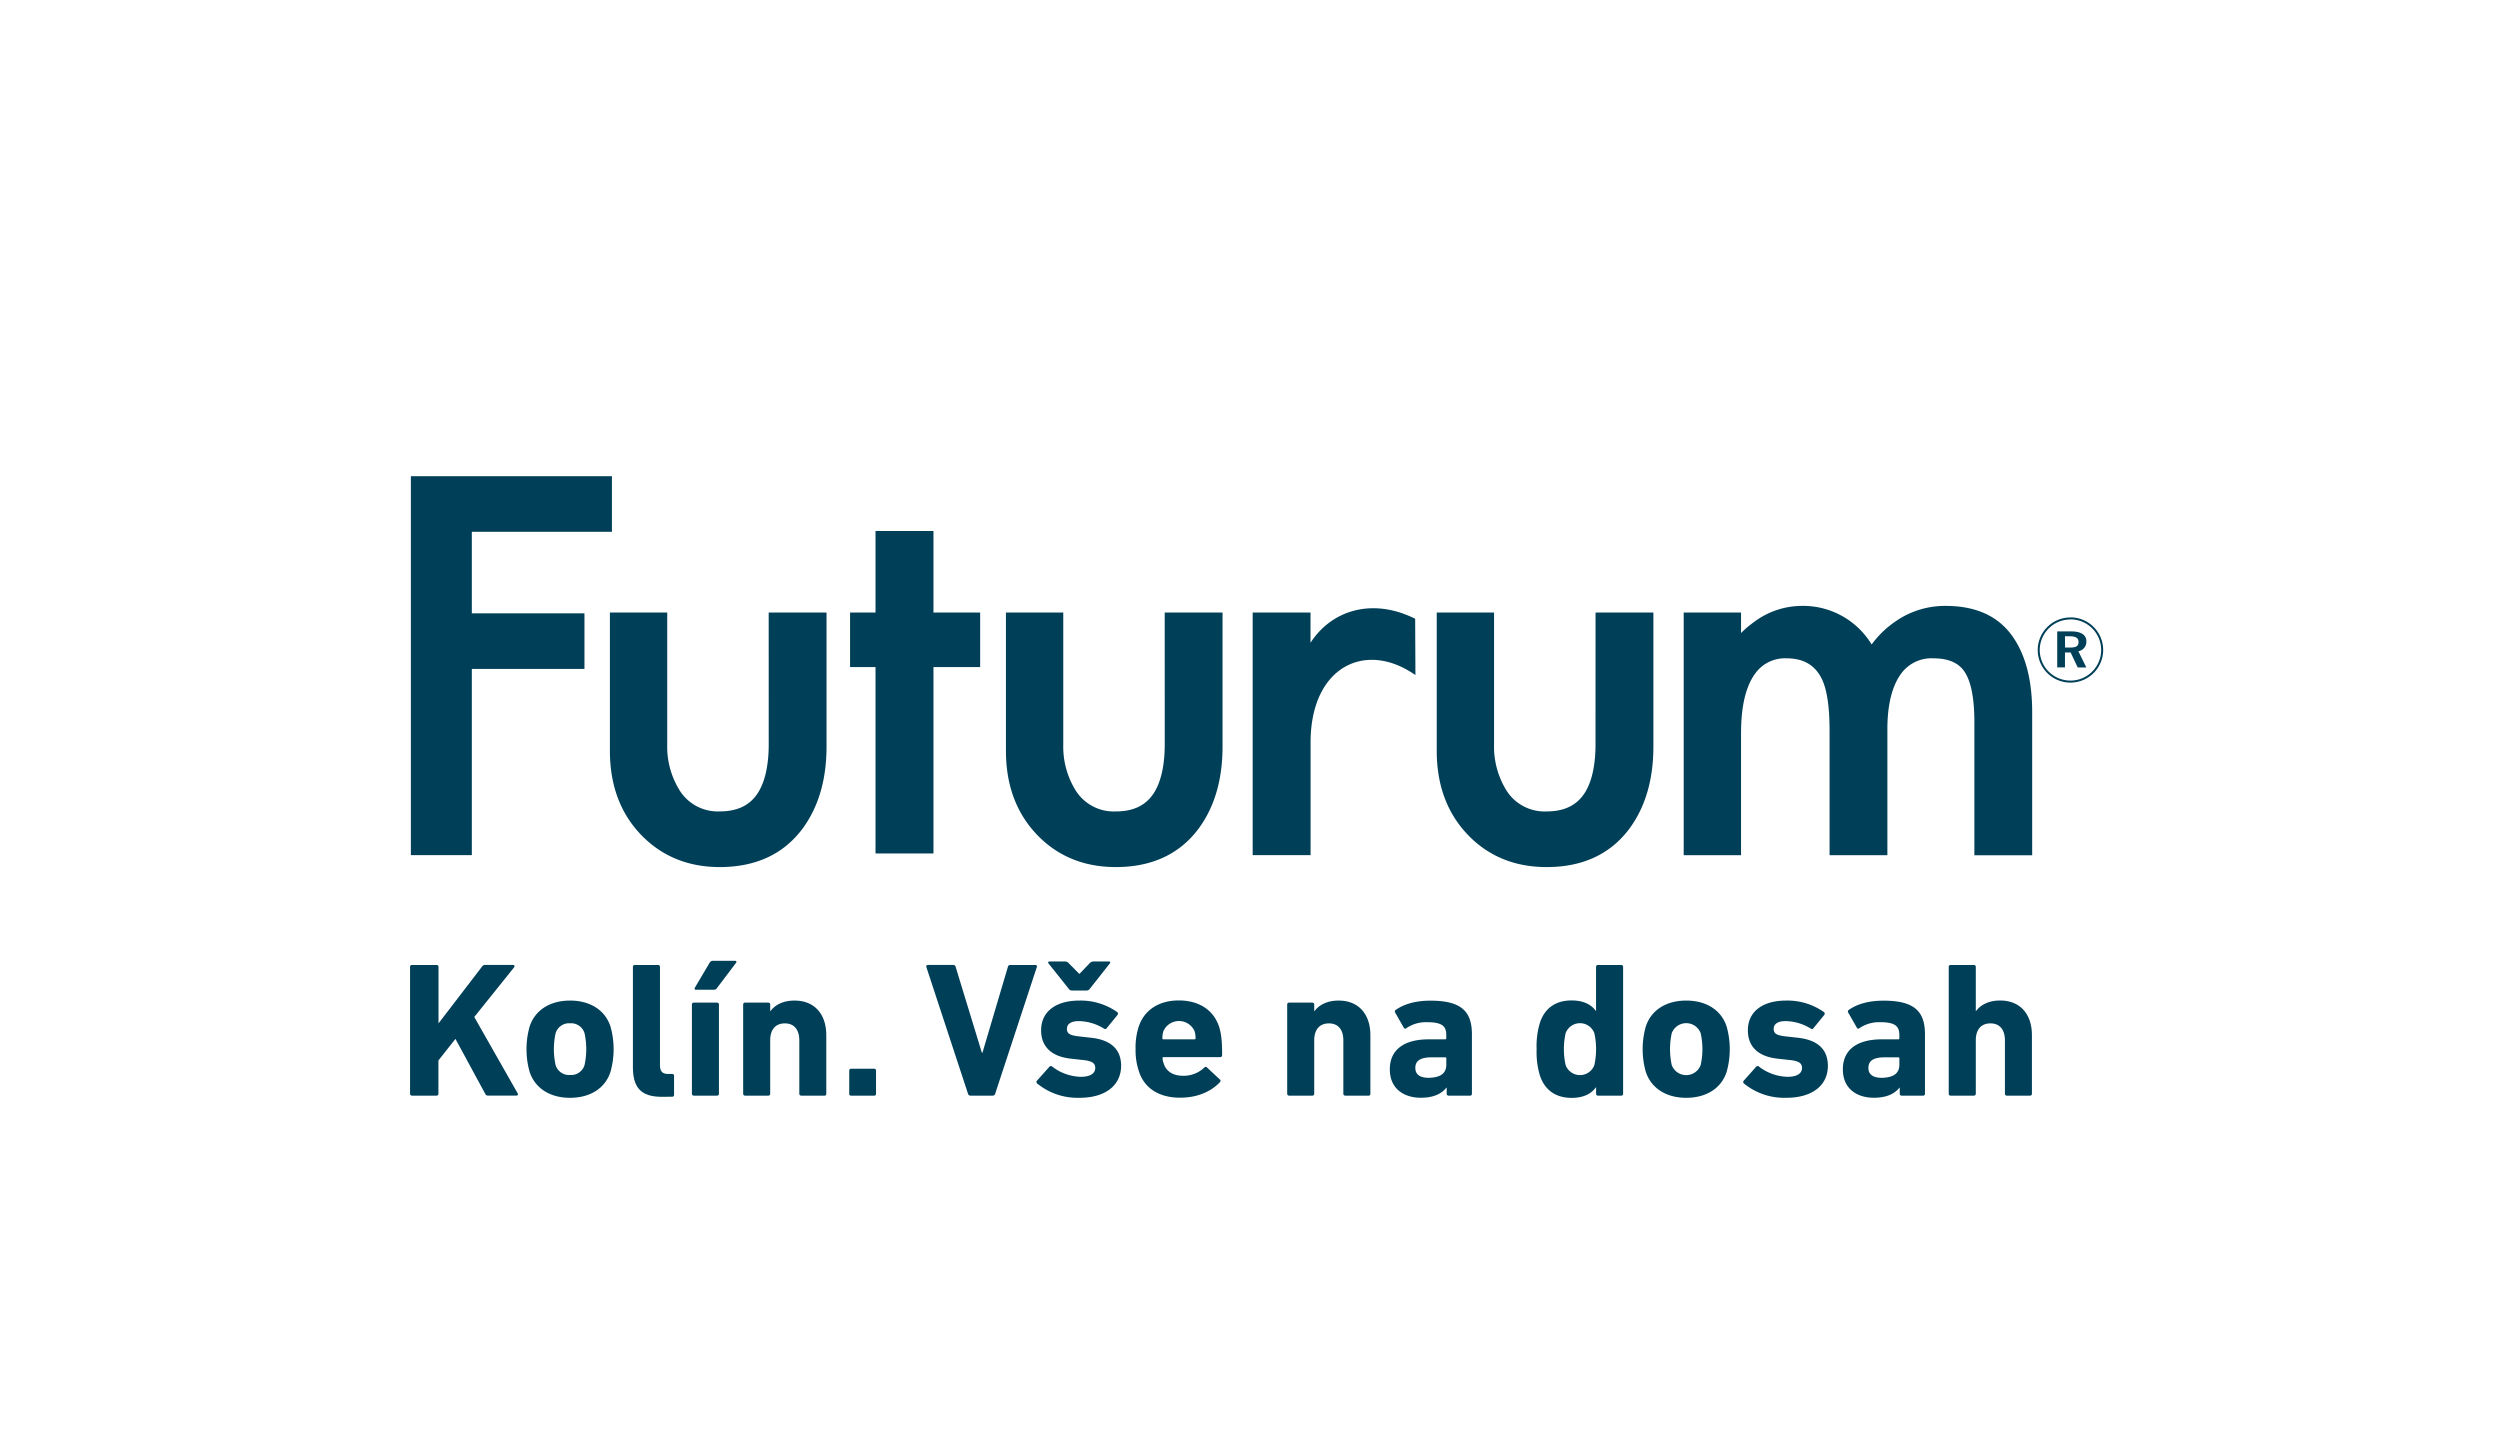
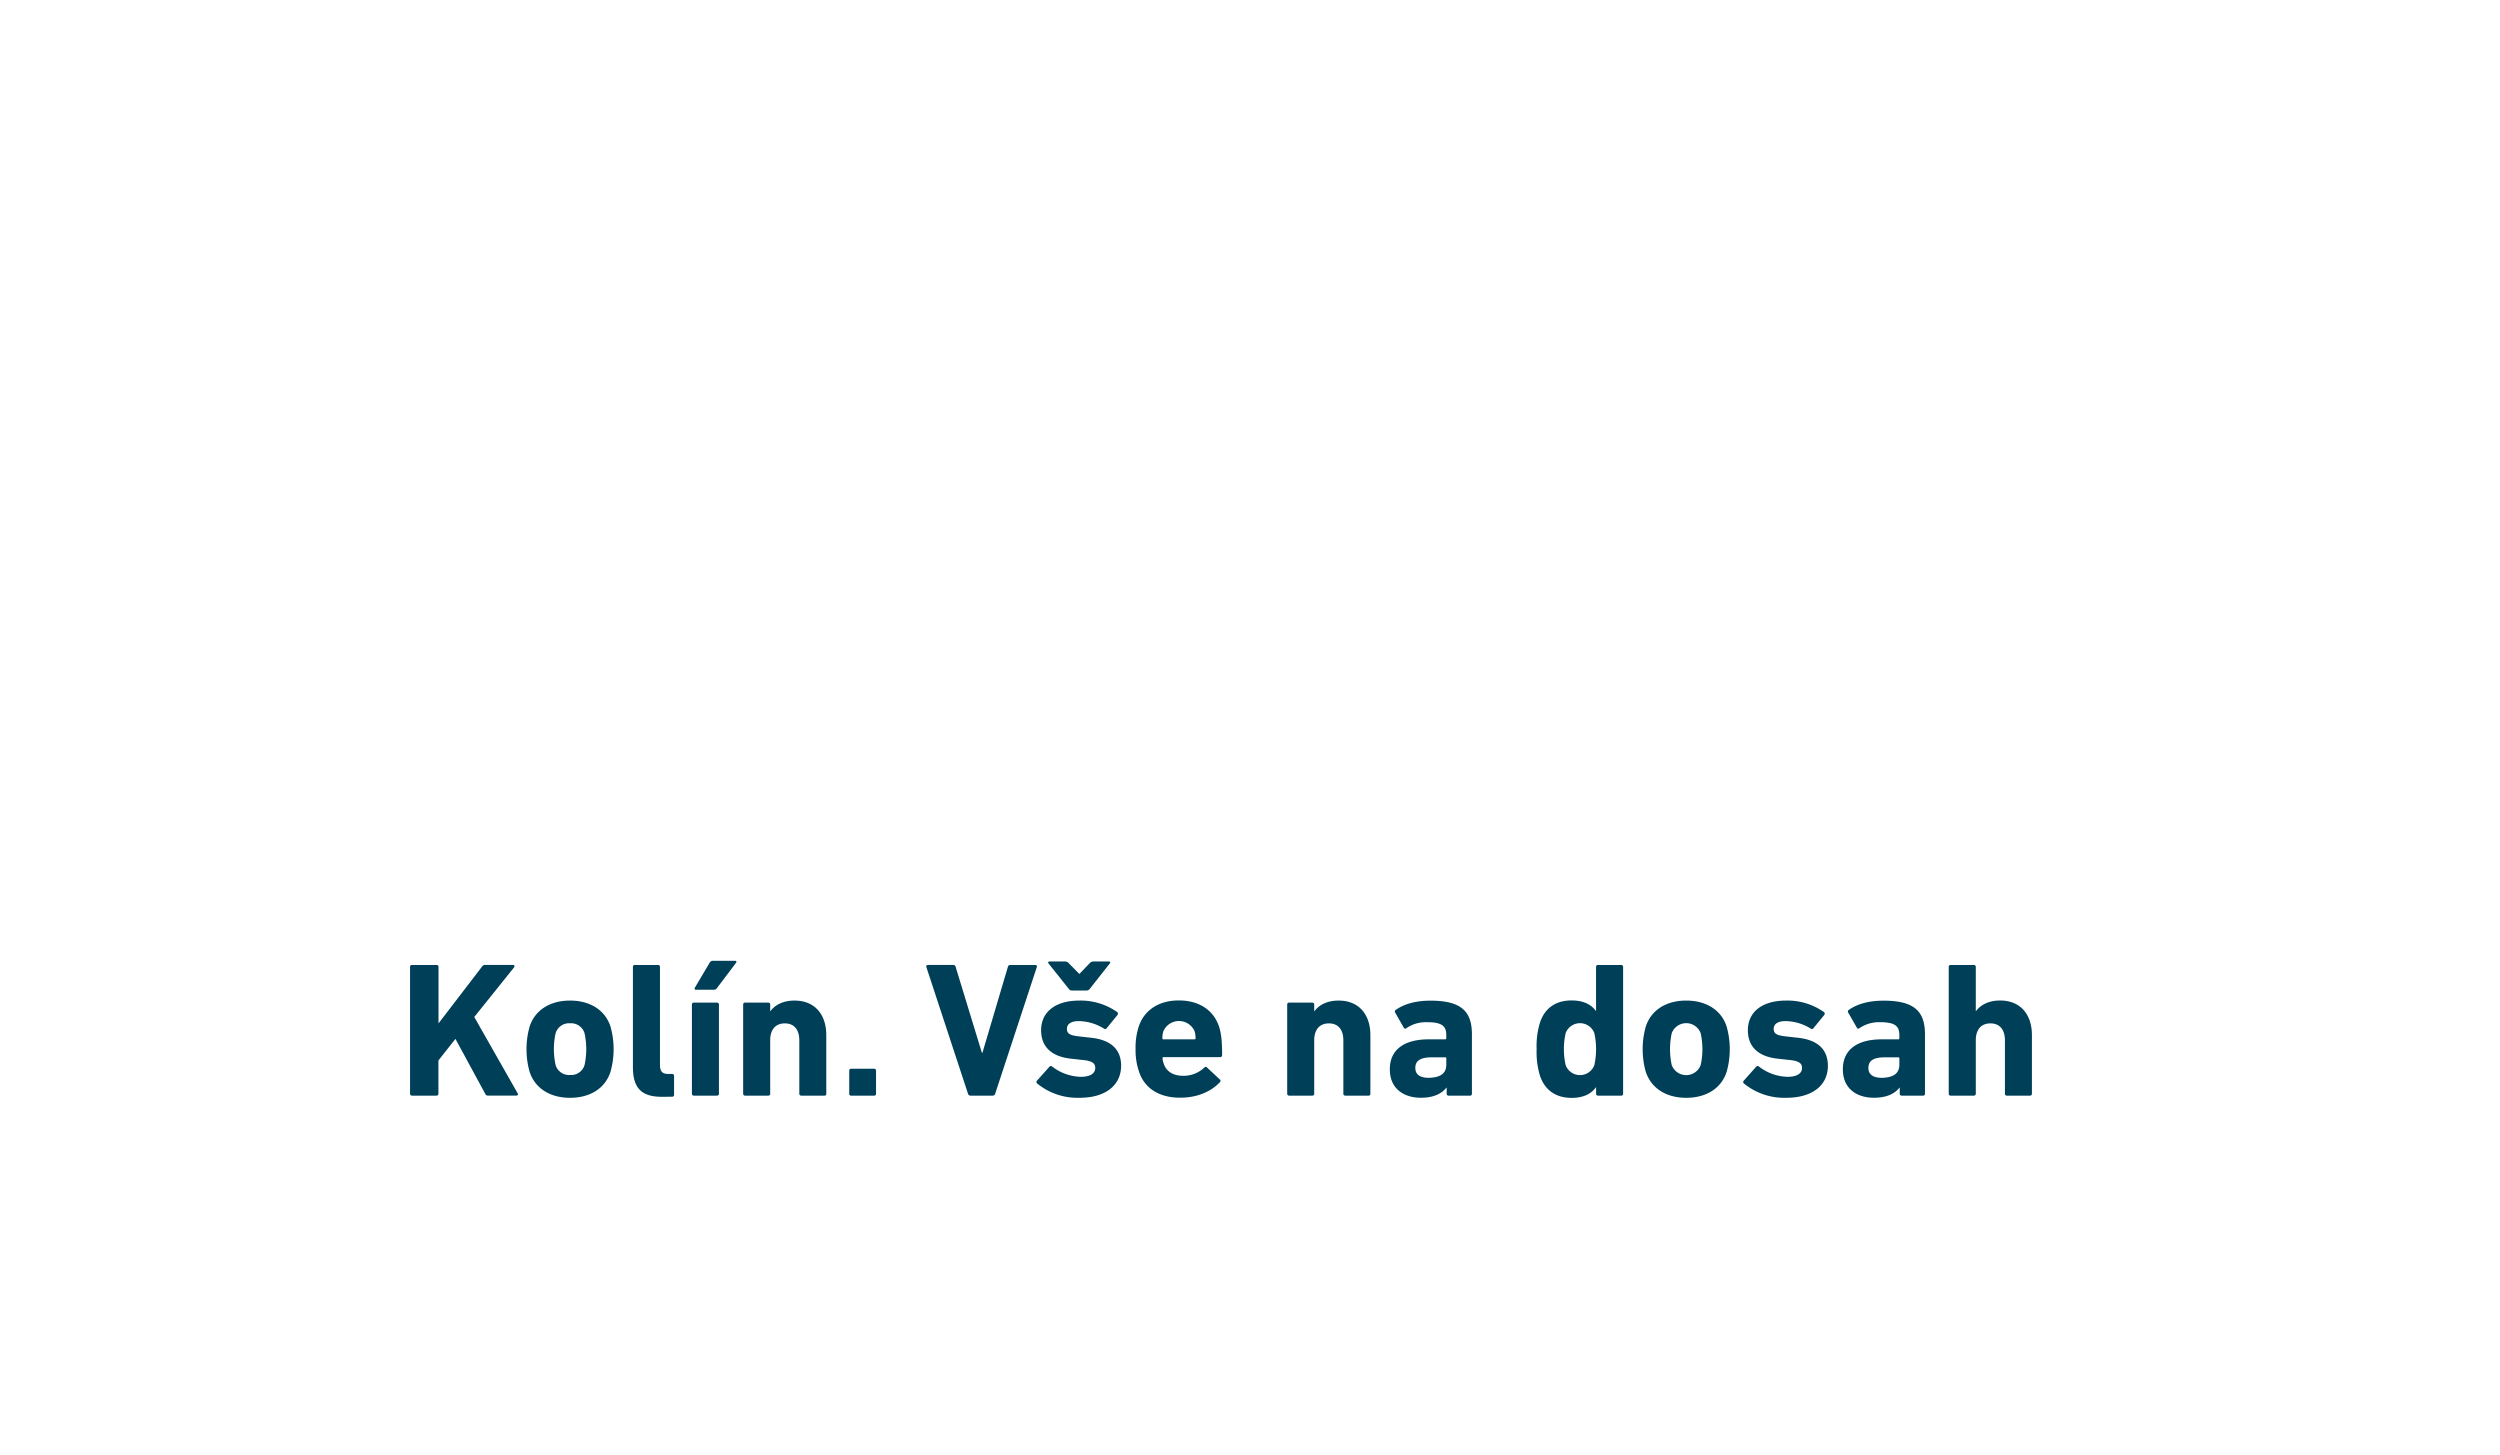
<svg xmlns="http://www.w3.org/2000/svg" width="189" height="110" viewBox="0 0 189 110">
  <g fill="#003F58" fill-rule="evenodd">
-     <path d="M131.623 47.856a7.89 7.89 0 01.94-.801 6.06 6.06 0 013.621-1.249 6.06 6.06 0 015.312 2.916 7.433 7.433 0 011.868-1.787 6.542 6.542 0 013.73-1.129c1.958 0 3.771.57 4.966 2.185 1.232 1.662 1.573 3.842 1.573 5.861v10.805h-4.37V54.59c0-1.123-.096-2.831-.737-3.797-.533-.81-1.455-1.024-2.377-1.024a2.838 2.838 0 00-2.532 1.316c-.751 1.138-.931 2.721-.931 4.052v9.514h-4.37v-9.357c0-1.153-.066-2.829-.552-3.895-.533-1.155-1.46-1.63-2.717-1.63a2.758 2.758 0 00-2.332 1.121c-.914 1.213-1.092 3.093-1.092 4.561v9.2h-4.335V46.306h4.335v1.55zm-11-1.55h4.373v10.143c0 2.21-.478 4.384-1.81 6.194-1.533 2.06-3.725 2.908-6.262 2.908-2.274 0-4.272-.731-5.873-2.354-1.735-1.763-2.434-3.995-2.434-6.436V46.306h4.333v9.986a6.288 6.288 0 00.841 3.305 3.408 3.408 0 003.133 1.747c1.183 0 2.204-.361 2.866-1.375.66-1.014.831-2.48.831-3.682l.003-9.981zm34.903 1.428v2.72h.586v-1.128h.426l.538 1.136h.652l-.604-1.23a.717.717 0 00.604-.75c0-.476-.384-.748-1.152-.748h-1.05zm.586.369h.363c.446 0 .664.127.664.437s-.203.414-.634.414h-.385l-.008-.851zm.413-1.278c.94 0 1.786.564 2.146 1.429.359.865.16 1.86-.505 2.522a2.327 2.327 0 01-2.53.5 2.314 2.314 0 01-1.432-2.14 2.318 2.318 0 012.321-2.304v-.007zm0-.152c1.002 0 1.904.6 2.287 1.523a2.46 2.46 0 01-.538 2.688 2.48 2.48 0 01-2.697.533 2.466 2.466 0 01-1.526-2.28 2.47 2.47 0 012.474-2.457v-.007zm-57.45 1.92c1.608-2.48 4.616-3.343 7.661-1.933l.25.112.02 4.264c-3.781-2.653-7.926-.626-7.926 5.09v8.524h-4.378V46.308h4.373v2.284zM35.67 40.201v6.168h8.515v4.202H35.67V64.65h-4.608V36h15.2v4.202H35.67zm22.443 6.106h4.373v10.138c0 2.215-.479 4.387-1.809 6.197-1.535 2.06-3.726 2.908-6.26 2.908-2.275 0-4.258-.731-5.871-2.354-1.738-1.763-2.437-3.995-2.437-6.436V46.308h4.333v9.986a6.24 6.24 0 00.844 3.3 3.403 3.403 0 003.13 1.748c1.182 0 2.204-.36 2.865-1.373.662-1.014.834-2.48.834-3.682l-.002-9.979zm8.077 0v-6.164h4.38v6.164h3.53v4.124h-3.53v14.093h-4.38V50.432h-1.924v-4.124h1.924zm21.862 0h4.372v10.138c0 2.215-.475 4.387-1.808 6.197-1.535 2.06-3.724 2.908-6.261 2.908-2.274 0-4.27-.731-5.87-2.354-1.736-1.763-2.437-3.995-2.437-6.436V46.308h4.335v9.986c-.03 1.157.261 2.3.841 3.303a3.403 3.403 0 003.131 1.747c1.185 0 2.204-.359 2.865-1.373.661-1.013.834-2.479.834-3.682l-.002-9.98z" />
    <path d="M31 73.096a.137.137 0 01.145-.144h1.859a.138.138 0 01.148.144v4.272l3.285-4.287a.25.25 0 01.25-.13h2.115c.085 0 .13.103.057.188l-3.005 3.745 3.278 5.766c.06.103.015.175-.087.175h-2.142a.203.203 0 01-.218-.13l-2.254-4.156-1.287 1.632v2.514a.137.137 0 01-.148.145h-1.85a.138.138 0 01-.146-.145v-9.589zm9.036 7.924a6.322 6.322 0 010-3.4c.409-1.278 1.576-1.977 3.06-1.977 1.486 0 2.653.699 3.061 1.977a6.322 6.322 0 010 3.4c-.408 1.278-1.572 1.975-3.06 1.975s-2.652-.702-3.06-1.975zm4.155-.499a5.647 5.647 0 000-2.412 1.064 1.064 0 00-1.094-.749 1.062 1.062 0 00-1.092.75 5.542 5.542 0 000 2.411c.144.473.597.784 1.092.749.496.036.95-.275 1.094-.749zm5.843 2.397c-1.557 0-2.186-.682-2.186-2.247v-7.575a.137.137 0 01.148-.144h1.753a.138.138 0 01.145.144v7.425c0 .48.19.669.614.669h.305a.138.138 0 01.146.145v1.433a.137.137 0 01-.146.145l-.779.005zm2.42-.088a.138.138 0 01-.146-.145v-6.74a.137.137 0 01.146-.147h1.753a.138.138 0 01.145.147v6.74a.137.137 0 01-.145.145h-1.753zm.16-8.004c-.088 0-.13-.06-.088-.147l1.122-1.897a.28.28 0 01.25-.145h1.679c.085 0 .13.072.072.145l-1.432 1.897a.283.283 0 01-.276.147h-1.327zm7.96 8.004a.138.138 0 01-.146-.145v-4.039c0-.769-.366-1.278-1.094-1.278-.73 0-1.107.5-1.107 1.278v4.04a.137.137 0 01-.146.144h-1.753a.138.138 0 01-.145-.145v-6.74a.137.137 0 01.145-.147h1.753a.138.138 0 01.146.147v.5h.015c.32-.438.916-.802 1.82-.802 1.56 0 2.405 1.076 2.405 2.616v4.431a.137.137 0 01-.146.145l-1.748-.005zm3.628-1.887a.137.137 0 01.146-.147h1.735a.14.14 0 01.145.147v1.747a.137.137 0 01-.145.145h-1.735a.138.138 0 01-.146-.145v-1.747zm9.167 1.887a.185.185 0 01-.188-.145l-3.148-9.574c-.03-.102.027-.16.13-.16h1.893a.175.175 0 01.19.145l1.984 6.491h.043l1.923-6.49a.175.175 0 01.19-.145h1.882a.113.113 0 01.115.16l-3.148 9.573a.183.183 0 01-.176.145h-1.69zm5.029-.928a.142.142 0 010-.205l.946-1.061a.143.143 0 01.206 0c.618.48 1.373.75 2.156.771.752 0 1.095-.277 1.095-.669 0-.334-.19-.537-1.002-.609l-.787-.087c-1.487-.145-2.304-.887-2.304-2.152 0-1.378 1.065-2.247 2.9-2.247a4.797 4.797 0 012.858.874c.063.056.07.152.015.217l-.816.998a.14.14 0 01-.206.03 3.7 3.7 0 00-1.908-.566c-.599 0-.89.232-.89.581 0 .35.176.5.978.582l.771.087c1.663.16 2.347.959 2.347 2.135-.013 1.438-1.137 2.412-3.148 2.412a4.806 4.806 0 01-3.211-1.091zm2.637-7.018a.293.293 0 01-.25-.145l-1.518-1.905c-.058-.072-.015-.145.072-.145h1.153a.374.374 0 01.32.145l.774.784h.028l.75-.784a.391.391 0 01.321-.145h1.16c.085 0 .115.073.058.145L82.4 74.74a.318.318 0 01-.276.145h-1.089zm5.064 6.101a4.993 4.993 0 01-.25-1.67c-.017-.57.062-1.14.233-1.685.408-1.266 1.53-1.997 3.03-1.997 1.56 0 2.64.749 3.048 1.977.145.464.233.974.233 2.165a.142.142 0 01-.16.144h-4.258a.078.078 0 00-.088.088c.01.134.04.266.088.392.188.611.729.93 1.458.93.6.016 1.181-.209 1.615-.623.075-.06.148-.075.205 0l.962.898a.132.132 0 01.015.205c-.671.712-1.705 1.176-3.005 1.176-1.623.005-2.723-.736-3.126-2zm4.198-2.411a.078.078 0 00.087-.088 1.767 1.767 0 00-.072-.521 1.287 1.287 0 00-2.362 0 1.69 1.69 0 00-.073.521.077.077 0 00.088.088h2.332zm11.405 4.256a.138.138 0 01-.145-.145v-4.039c0-.769-.363-1.278-1.092-1.278-.729 0-1.11.5-1.11 1.278v4.04a.137.137 0 01-.145.144h-1.753a.138.138 0 01-.145-.145v-6.74a.137.137 0 01.145-.147h1.753a.138.138 0 01.145.147v.5h.018c.32-.438.92-.802 1.823-.802 1.558 0 2.405 1.076 2.405 2.616v4.431a.137.137 0 01-.146.145l-1.753-.005zm7.814 0a.138.138 0 01-.148-.145v-.464h-.015c-.363.464-.974.769-1.936.769-1.252 0-2.346-.654-2.346-2.15 0-1.555 1.18-2.266 2.927-2.266h1.253a.078.078 0 00.087-.088v-.25c0-.653-.32-.958-1.442-.958a2.63 2.63 0 00-1.576.452.118.118 0 01-.19-.03l-.656-1.148a.14.14 0 01.045-.203c.599-.422 1.458-.699 2.622-.699 2.304 0 3.136.787 3.136 2.544v4.494a.137.137 0 01-.148.145l-1.613-.003zm-.175-2.339v-.47a.077.077 0 00-.088-.087h-1.002c-.859 0-1.252.25-1.252.8 0 .498.348.748 1.02.748.884-.017 1.322-.337 1.322-.991zm11.47 2.34a.138.138 0 01-.147-.146v-.499h-.003c-.335.48-.919.814-1.85.814-1.183 0-2.027-.582-2.392-1.685a6.12 6.12 0 01-.25-1.997 6.06 6.06 0 01.25-1.998c.365-1.12 1.21-1.687 2.391-1.687.932 0 1.516.334 1.851.814v-3.35a.137.137 0 01.148-.145h1.753a.138.138 0 01.145.144v9.59a.137.137 0 01-.145.144h-1.75zm-.278-2.31a5.647 5.647 0 000-2.412 1.157 1.157 0 00-2.171 0 5.542 5.542 0 000 2.412 1.157 1.157 0 002.171 0zm3.885.5a6.322 6.322 0 010-3.401c.408-1.278 1.573-1.977 3.06-1.977 1.488 0 2.653.699 3.06 1.977a6.322 6.322 0 010 3.4c-.407 1.278-1.572 1.975-3.06 1.975-1.487 0-2.644-.702-3.06-1.975zm4.152-.5a5.542 5.542 0 000-2.412 1.167 1.167 0 00-2.186 0 5.647 5.647 0 000 2.412 1.167 1.167 0 002.186 0zm3.259 1.38a.142.142 0 010-.204l.946-1.061a.143.143 0 01.206 0c.618.48 1.373.75 2.156.771.751 0 1.095-.277 1.095-.669 0-.334-.19-.537-1.002-.609l-.787-.087c-1.487-.145-2.304-.887-2.304-2.152 0-1.378 1.065-2.247 2.9-2.247a4.797 4.797 0 012.858.874c.063.056.07.152.015.217l-.816.998a.138.138 0 01-.203.03 3.71 3.71 0 00-1.911-.566c-.596 0-.89.232-.89.581 0 .35.176.5.977.582l.774.087c1.66.16 2.345.959 2.345 2.135 0 1.438-1.135 2.412-3.149 2.412a4.81 4.81 0 01-3.21-1.091zm11.936.93a.138.138 0 01-.145-.146v-.464h-.015c-.363.464-.977.769-1.939.769-1.252 0-2.346-.654-2.346-2.15 0-1.555 1.182-2.266 2.93-2.266h1.252a.078.078 0 00.088-.088v-.25c0-.653-.32-.958-1.445-.958-.56-.02-1.11.138-1.573.452a.118.118 0 01-.19-.03l-.657-1.148a.14.14 0 01.045-.203c.596-.422 1.458-.699 2.623-.699 2.304 0 3.135.787 3.135 2.544v4.494a.137.137 0 01-.148.145l-1.615-.003zm-.173-2.34v-.47a.077.077 0 00-.087-.087h-1.002c-.86 0-1.252.25-1.252.8 0 .498.35.748 1.021.748.882-.017 1.32-.337 1.32-.991zm8.125 2.34a.138.138 0 01-.145-.146v-4.039c0-.769-.366-1.278-1.095-1.278s-1.107.5-1.107 1.278v4.04a.137.137 0 01-.145.144h-1.753a.138.138 0 01-.148-.145v-9.589a.137.137 0 01.148-.144h1.753a.138.138 0 01.145.144v3.343h.015c.32-.437.92-.801 1.82-.801 1.561 0 2.408 1.076 2.408 2.616v4.431a.137.137 0 01-.148.145h-1.748z" fill-rule="nonzero" />
  </g>
</svg>